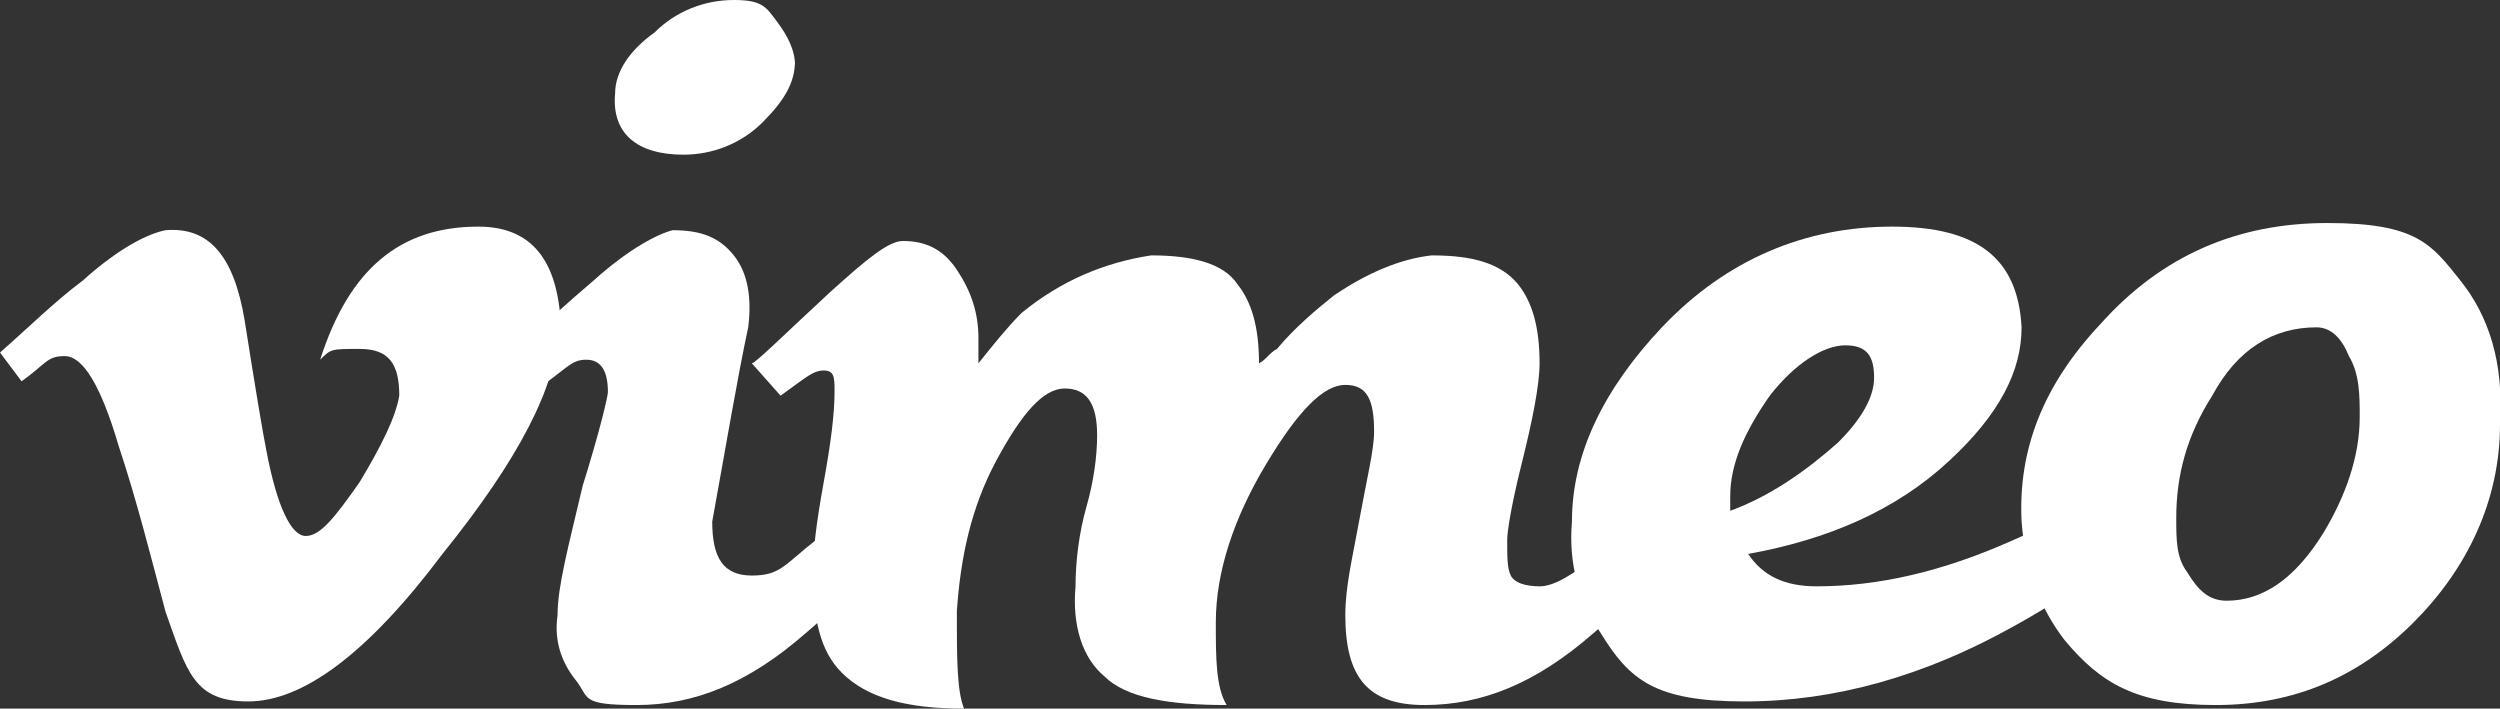
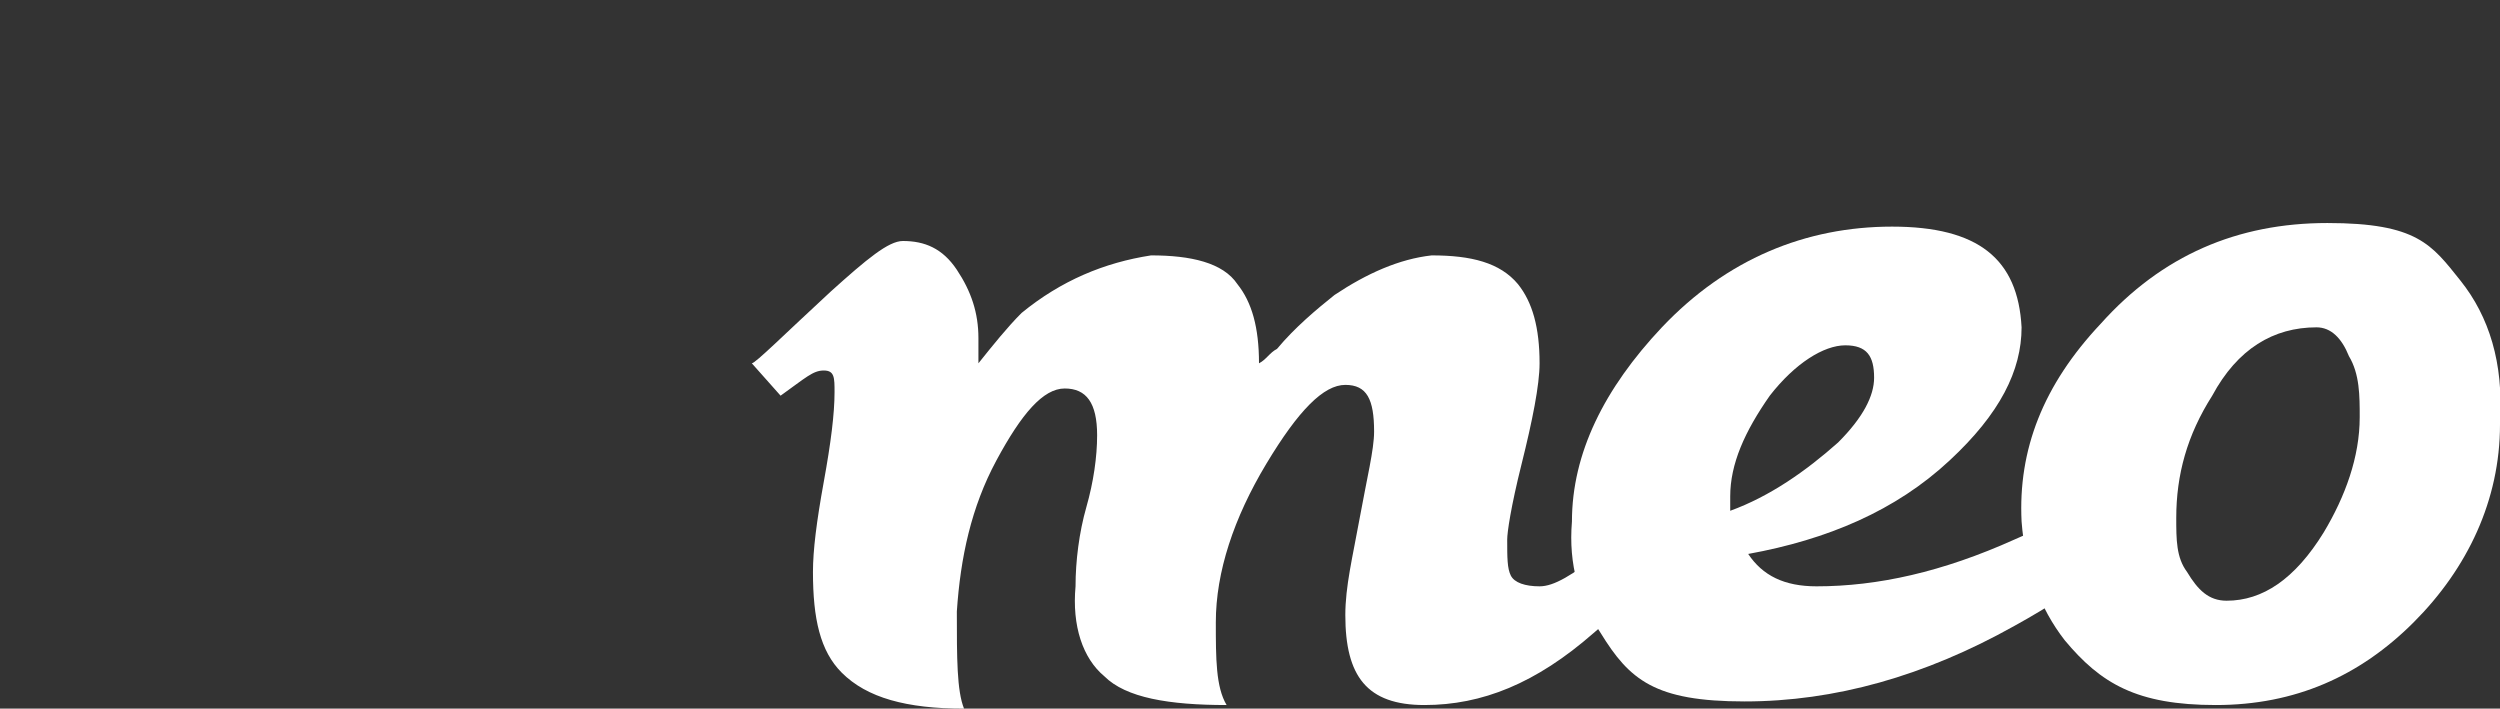
<svg xmlns="http://www.w3.org/2000/svg" id="Layer_2" version="1.1" viewBox="0 0 69.5 19.7">
  <rect x="0" y="0" width="69.5" height="19.7" fill="#333333" stroke="none" />
  <defs>
    <style> .st0 { fill: #fff; } </style>
  </defs>
  <g id="svg2">
-     <path id="path4" class="st0" d="M15.5,9.2c0,1.5-1.1,3.6-3.2,6.2-2.1,2.8-3.9,4.1-5.4,4.1s-1.7-.8-2.3-2.5c-.4-1.5-.8-3.1-1.3-4.6-.5-1.7-1-2.5-1.5-2.5s-.5.2-1.2.7L0,9.8c.8-.7,1.5-1.4,2.3-2,1-.9,1.8-1.3,2.3-1.4,1.2-.1,1.9.7,2.2,2.5.3,1.9.5,3.1.6,3.6.3,1.6.7,2.4,1.1,2.4s.8-.5,1.5-1.5c.6-1,1-1.8,1.1-2.4,0-.9-.3-1.3-1.1-1.3s-.8,0-1.1.3c.8-2.5,2.2-3.7,4.4-3.7,1.6,0,2.3,1.1,2.3,3.1" />
-     <path id="path6" class="st0" d="M22.1,1.7c0,.6-.3,1.1-.9,1.7-.6.6-1.4.9-2.2.9-1.3,0-2-.6-1.9-1.7,0-.6.4-1.2,1.1-1.7C18.8.3,19.6,0,20.4,0s.9.2,1.2.6c.3.4.5.8.5,1.2h0ZM25.1,14.2c-.6,1.2-1.5,2.4-2.7,3.4-1.6,1.4-3.1,2-4.7,2s-1.3-.2-1.7-.7c-.4-.5-.6-1.1-.5-1.8,0-.8.3-1.9.7-3.6.5-1.6.7-2.5.7-2.6,0-.6-.2-.9-.6-.9s-.5.2-1.2.7l-.8-.9c.7-.7,1.5-1.4,2.2-2,1-.9,1.8-1.3,2.2-1.4.8,0,1.3.2,1.7.7s.5,1.2.4,2c-.3,1.4-.6,3.2-1,5.4,0,1,.3,1.5,1.1,1.5s.9-.3,1.8-1c.7-.6,1.3-1.1,1.7-1.6l.7.9" />
    <path id="path8" class="st0" d="M47,14.2c-.7,1.2-1.5,2.4-2.7,3.4-1.6,1.4-3.1,2-4.7,2s-2.2-.8-2.2-2.5c0-.8.2-1.6.4-2.7s.4-1.9.4-2.4c0-.9-.2-1.3-.8-1.3s-1.3.7-2.2,2.2c-.9,1.5-1.4,3-1.4,4.4,0,1,0,1.8.3,2.3-1.6,0-2.8-.2-3.4-.8-.6-.5-.9-1.4-.8-2.5,0-.7.1-1.5.3-2.2s.3-1.4.3-2c0-.9-.3-1.3-.9-1.3s-1.2.7-1.9,2c-.7,1.3-1,2.7-1.1,4.2,0,1.3,0,2.2.2,2.7-1.6,0-2.7-.3-3.4-1-.6-.6-.8-1.5-.8-2.8,0-.6.1-1.4.3-2.5s.3-1.9.3-2.5c0-.4,0-.6-.3-.6s-.5.2-1.2.7l-.8-.9c.1,0,.9-.8,2.2-2,1-.9,1.6-1.4,2-1.4.6,0,1.1.2,1.5.8.4.6.6,1.2.6,1.9s0,.4,0,.7c.4-.5.8-1,1.2-1.4,1.1-.9,2.3-1.4,3.6-1.6,1.1,0,2,.2,2.4.8.4.5.6,1.2.6,2.2.2-.1.3-.3.5-.4.5-.6,1.1-1.1,1.6-1.5.9-.6,1.8-1,2.7-1.1,1.1,0,1.9.2,2.4.8.4.5.6,1.2.6,2.2,0,.6-.2,1.6-.5,2.8s-.4,1.9-.4,2.1c0,.5,0,.8.1,1,.1.2.4.3.8.3s.9-.3,1.8-1c.7-.6,1.3-1.1,1.7-1.6l.7.9" />
    <path id="path10" class="st0" d="M52.1,10.5c0-.6-.2-.9-.8-.9s-1.4.5-2.1,1.4c-.7,1-1.1,1.9-1.1,2.8,0,0,0,.1,0,.4,1.1-.4,2.1-1.1,3-1.9.7-.7,1-1.3,1-1.8h0ZM60,14.1c-.7,1.1-2,2.2-4,3.3-2.5,1.4-5,2.1-7.5,2.1s-3.2-.6-4-1.9c-.6-.9-.9-1.9-.8-3.1,0-1.9.9-3.7,2.5-5.4,1.8-1.9,4-2.8,6.4-2.8s3.5.9,3.6,2.8c0,1.2-.6,2.4-2,3.7-1.5,1.4-3.4,2.2-5.6,2.6.4.6,1,.9,1.9.9,1.7,0,3.5-.4,5.5-1.3,1.4-.6,2.5-1.2,3.3-1.9l.7.9" />
    <path id="path12" class="st0" d="M65.6,11.6c0-.6,0-1.2-.3-1.7-.2-.5-.5-.8-.9-.8-1.2,0-2.2.6-2.9,1.9-.7,1.1-1,2.2-1,3.4,0,.6,0,1.1.3,1.5.3.5.6.8,1.1.8,1,0,1.9-.6,2.7-1.9.6-1,1-2.1,1-3.2h0ZM69.5,11.8c0,2.1-.9,4-2.4,5.5-1.5,1.5-3.3,2.3-5.5,2.3s-3.2-.6-4.2-1.8c-.7-.9-1.1-2-1.2-3.3-.1-2,.6-3.8,2.2-5.5,1.7-1.9,3.8-2.8,6.3-2.8s2.9.6,3.7,1.6c.8,1,1.2,2.3,1.1,3.9" />
  </g>
</svg>